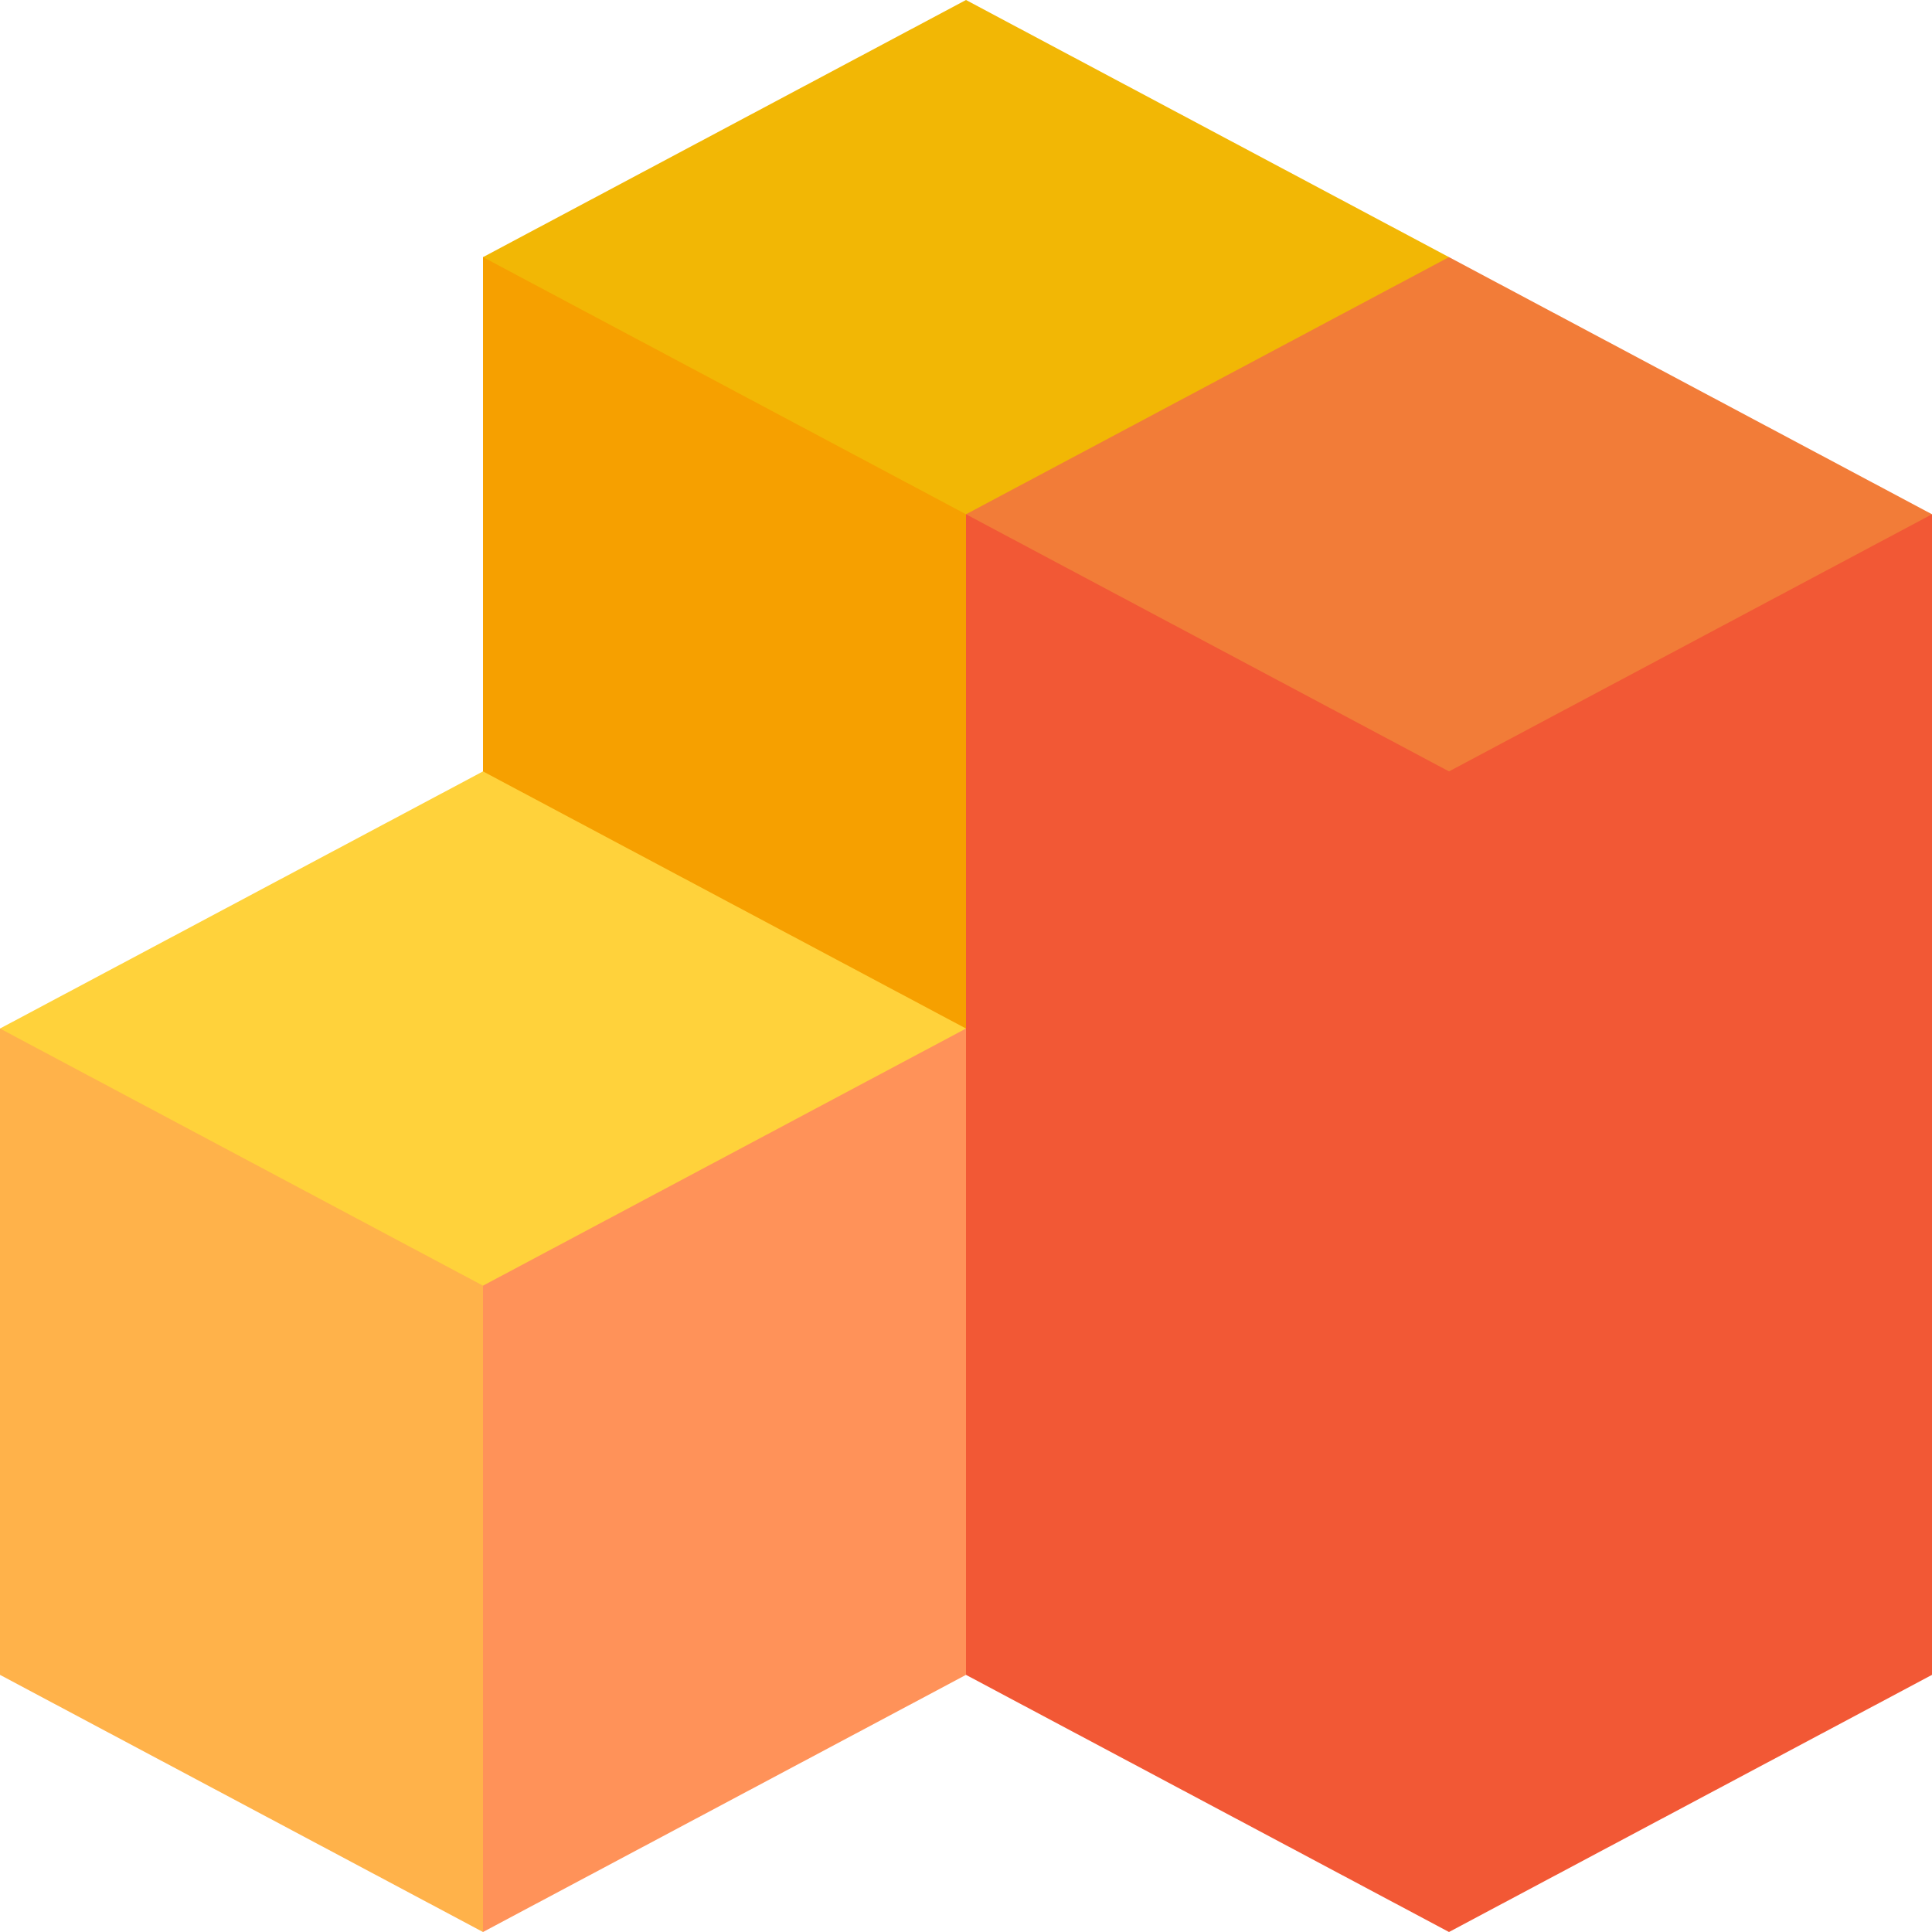
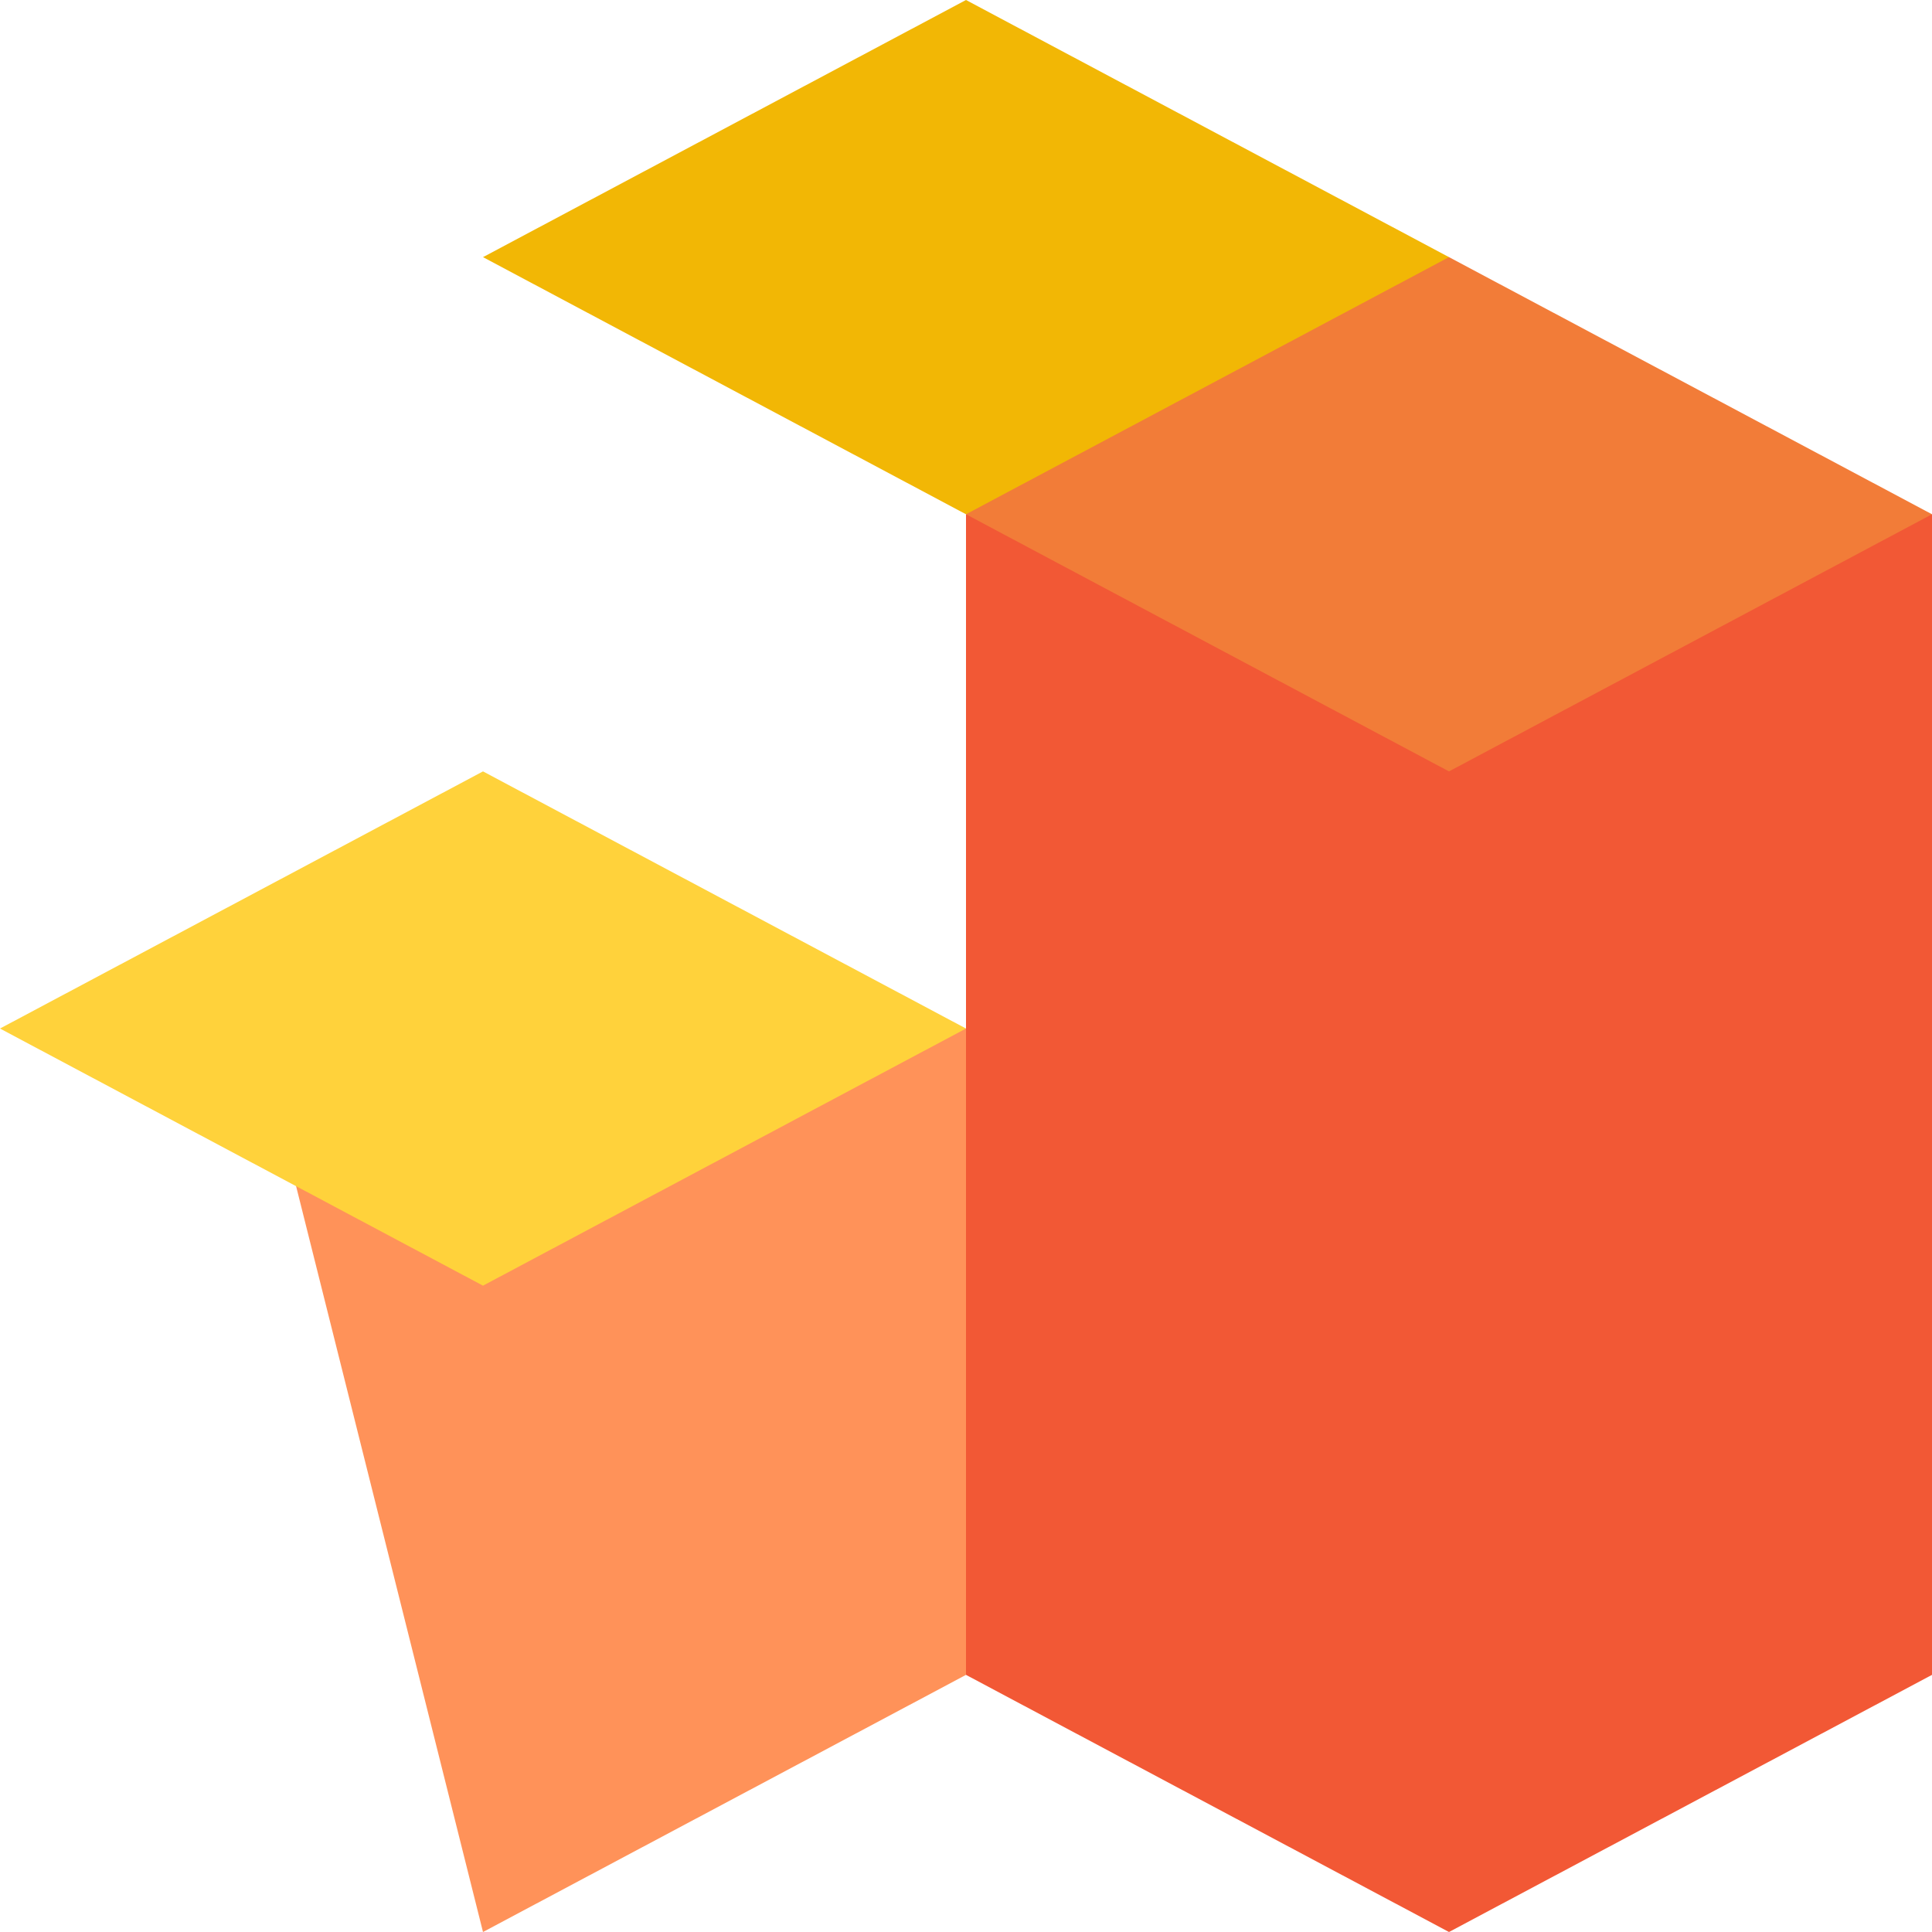
<svg xmlns="http://www.w3.org/2000/svg" version="1.1" width="512" height="512" x="0" y="0" viewBox="0 0 512 512" style="enable-background:new 0 0 512 512" xml:space="preserve" class="">
  <g>
-     <path fill="#f6a000" d="M128 68.143h188v358.214H128z" data-original="#09a1e5" class="" opacity="1" />
    <path fill="#f2b705" d="M256 0 128 68.143l128 68.143h128V68.143z" data-original="#3ec3ff" class="" opacity="1" />
    <path fill="#f25835" d="M324 136.286 384 512l128-68.143V136.286z" data-original="#962b7c" class="" opacity="1" />
    <path fill="#f25835" d="M256 136.286v136.286l-50 85.642 50 85.643L384 512V136.286z" data-original="#cb2e81" class="" opacity="1" />
    <path fill="#f27c38" d="M512 136.286 384 68.143l-128 68.143 128 68.142z" data-original="#ff3187" class="" opacity="1" />
    <path fill="#ff9259" d="M68 272.572 128 512l128-68.143V272.572z" data-original="#ff9259" class="" />
-     <path fill="#ffb24a" d="M0 272.572v171.285L128 512V272.572z" data-original="#ffb24a" />
    <path fill="#ffd23b" d="M128 204.428 0 272.572l128 68.142 128-68.142z" data-original="#ffd23b" class="" />
  </g>
</svg>